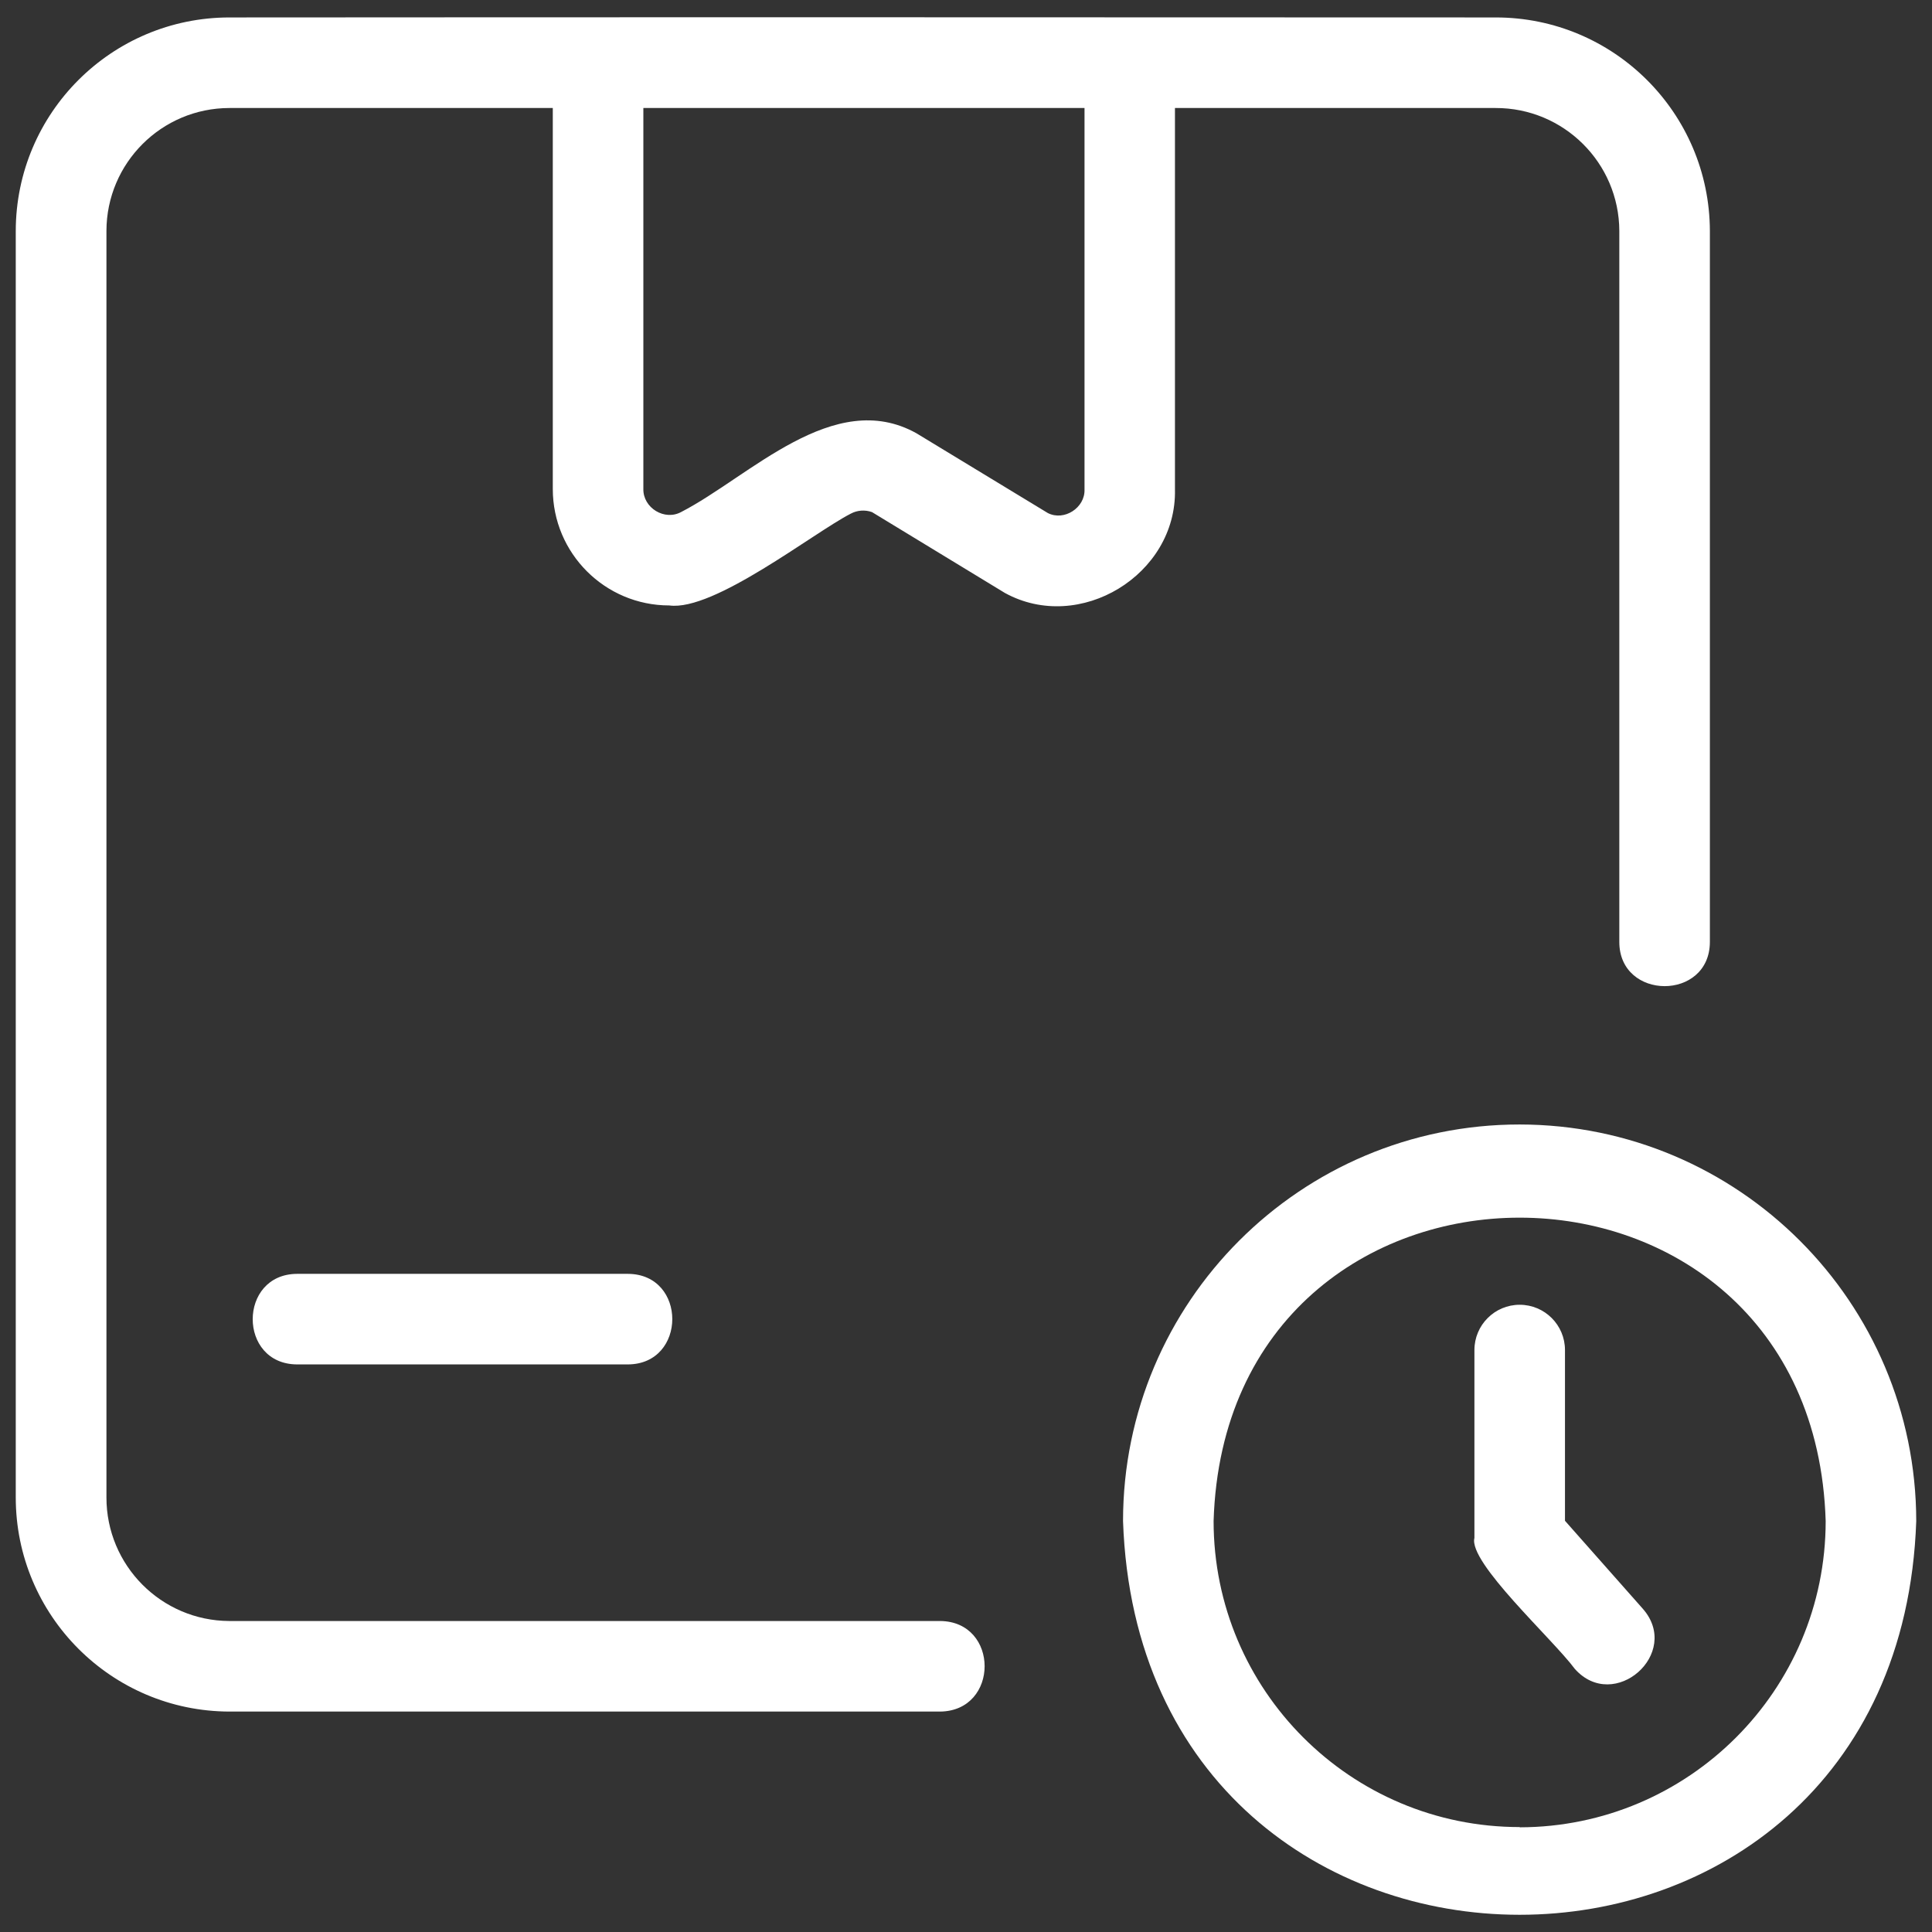
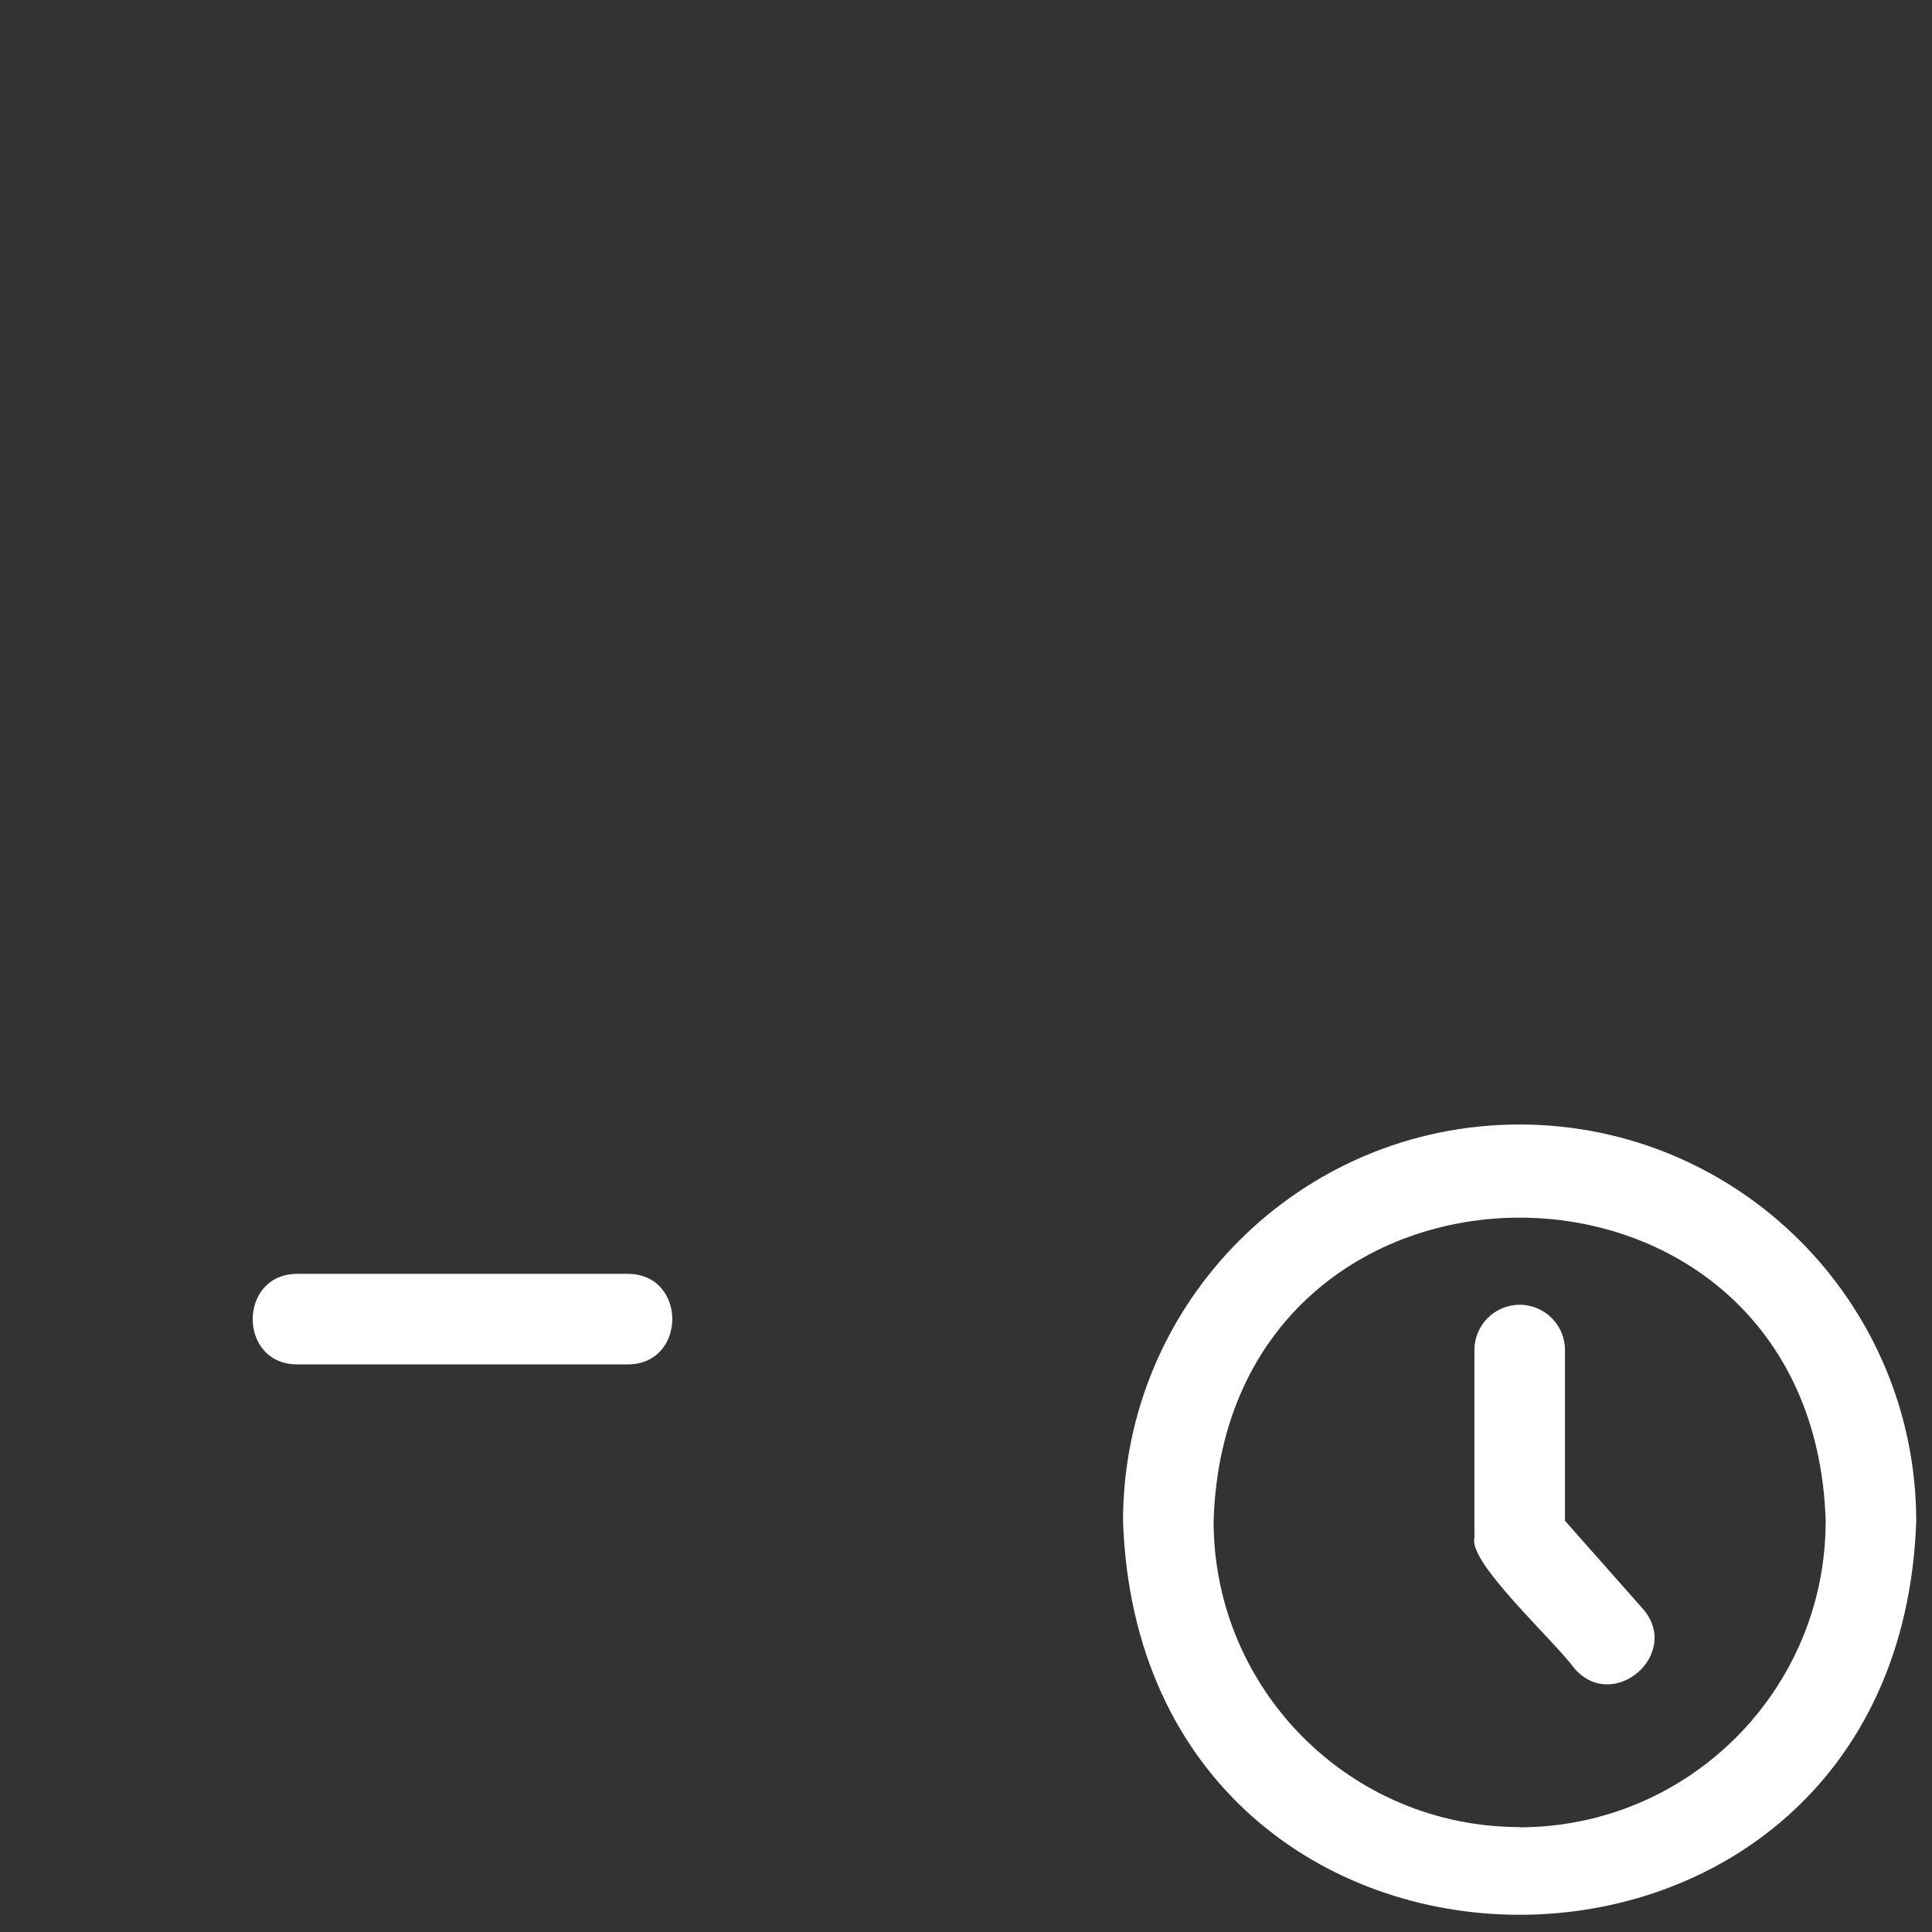
<svg xmlns="http://www.w3.org/2000/svg" id="Layer_1" enable-background="new 0 0 32 32" height="300" viewBox="0 0 32 32" width="300" version="1.1">
  <rect x="0" y="0" width="32" height="32" fill="#333333" stroke="none" />
  <g width="100%" height="100%" transform="matrix(1,0,0,1,0,0)">
    <g>
      <path d="m25.921 25.189v-2.828c0-.414-.336-.75-.75-.75s-.75.336-.75.75v3.112c-.104.405 1.297 1.675 1.662 2.168.651.733 1.775-.256 1.128-.994 0 0-1.29-1.458-1.29-1.458z" fill="#ffffff" fill-opacity="1" data-original-color="#000000ff" stroke="none" stroke-opacity="1" />
-       <path d="m19.461 8.108v-6.319h5.31c1.128-.003 2.046.908 2.05 2.036v11.774c-.003.976 1.5.983 1.5 0v-11.774c-.006-1.955-1.593-3.537-3.548-3.536-6.127-.003-14.847-.005-20.973 0-1.953.001-3.536 1.583-3.539 3.536v20.975c-.001 1.956 1.582 3.544 3.539 3.549h11.772c.982-.012.982-1.491 0-1.5h-11.772c-1.128-.004-2.039-.921-2.037-2.049v-20.975c.002-1.124.913-2.035 2.037-2.036h5.356v6.31c0 1.065.864 1.929 1.929 1.929.739.102 2.389-1.204 3.006-1.52.108-.058.236-.067.352-.026l2.201 1.339c1.237.68 2.848-.301 2.817-1.713zm-1.498 0c.01.302-.336.527-.607.39l-2.179-1.323c-1.369-.761-2.765.724-3.892 1.304-.276.153-.635-.066-.629-.38v-6.31h7.307z" fill="#ffffff" fill-opacity="1" data-original-color="#000000ff" stroke="none" stroke-opacity="1" />
      <path d="m25.171 18.625c-3.628-.001-6.569 2.94-6.57 6.568.299 8.696 12.837 8.695 13.138.002-.004-3.627-2.942-6.566-6.568-6.57zm0 11.641v-.004c-2.8.001-5.069-2.268-5.07-5.068.206-6.702 9.933-6.7 10.138 0-.001 2.799-2.269 5.068-5.068 5.072z" fill="#ffffff" fill-opacity="1" data-original-color="#000000ff" stroke="none" stroke-opacity="1" />
      <path d="m10.4 21.099h-5.479c-.979.004-.982 1.496 0 1.5h5.479c.979-.004.982-1.496 0-1.5z" fill="#ffffff" fill-opacity="1" data-original-color="#000000ff" stroke="none" stroke-opacity="1" />
    </g>
  </g>
</svg>